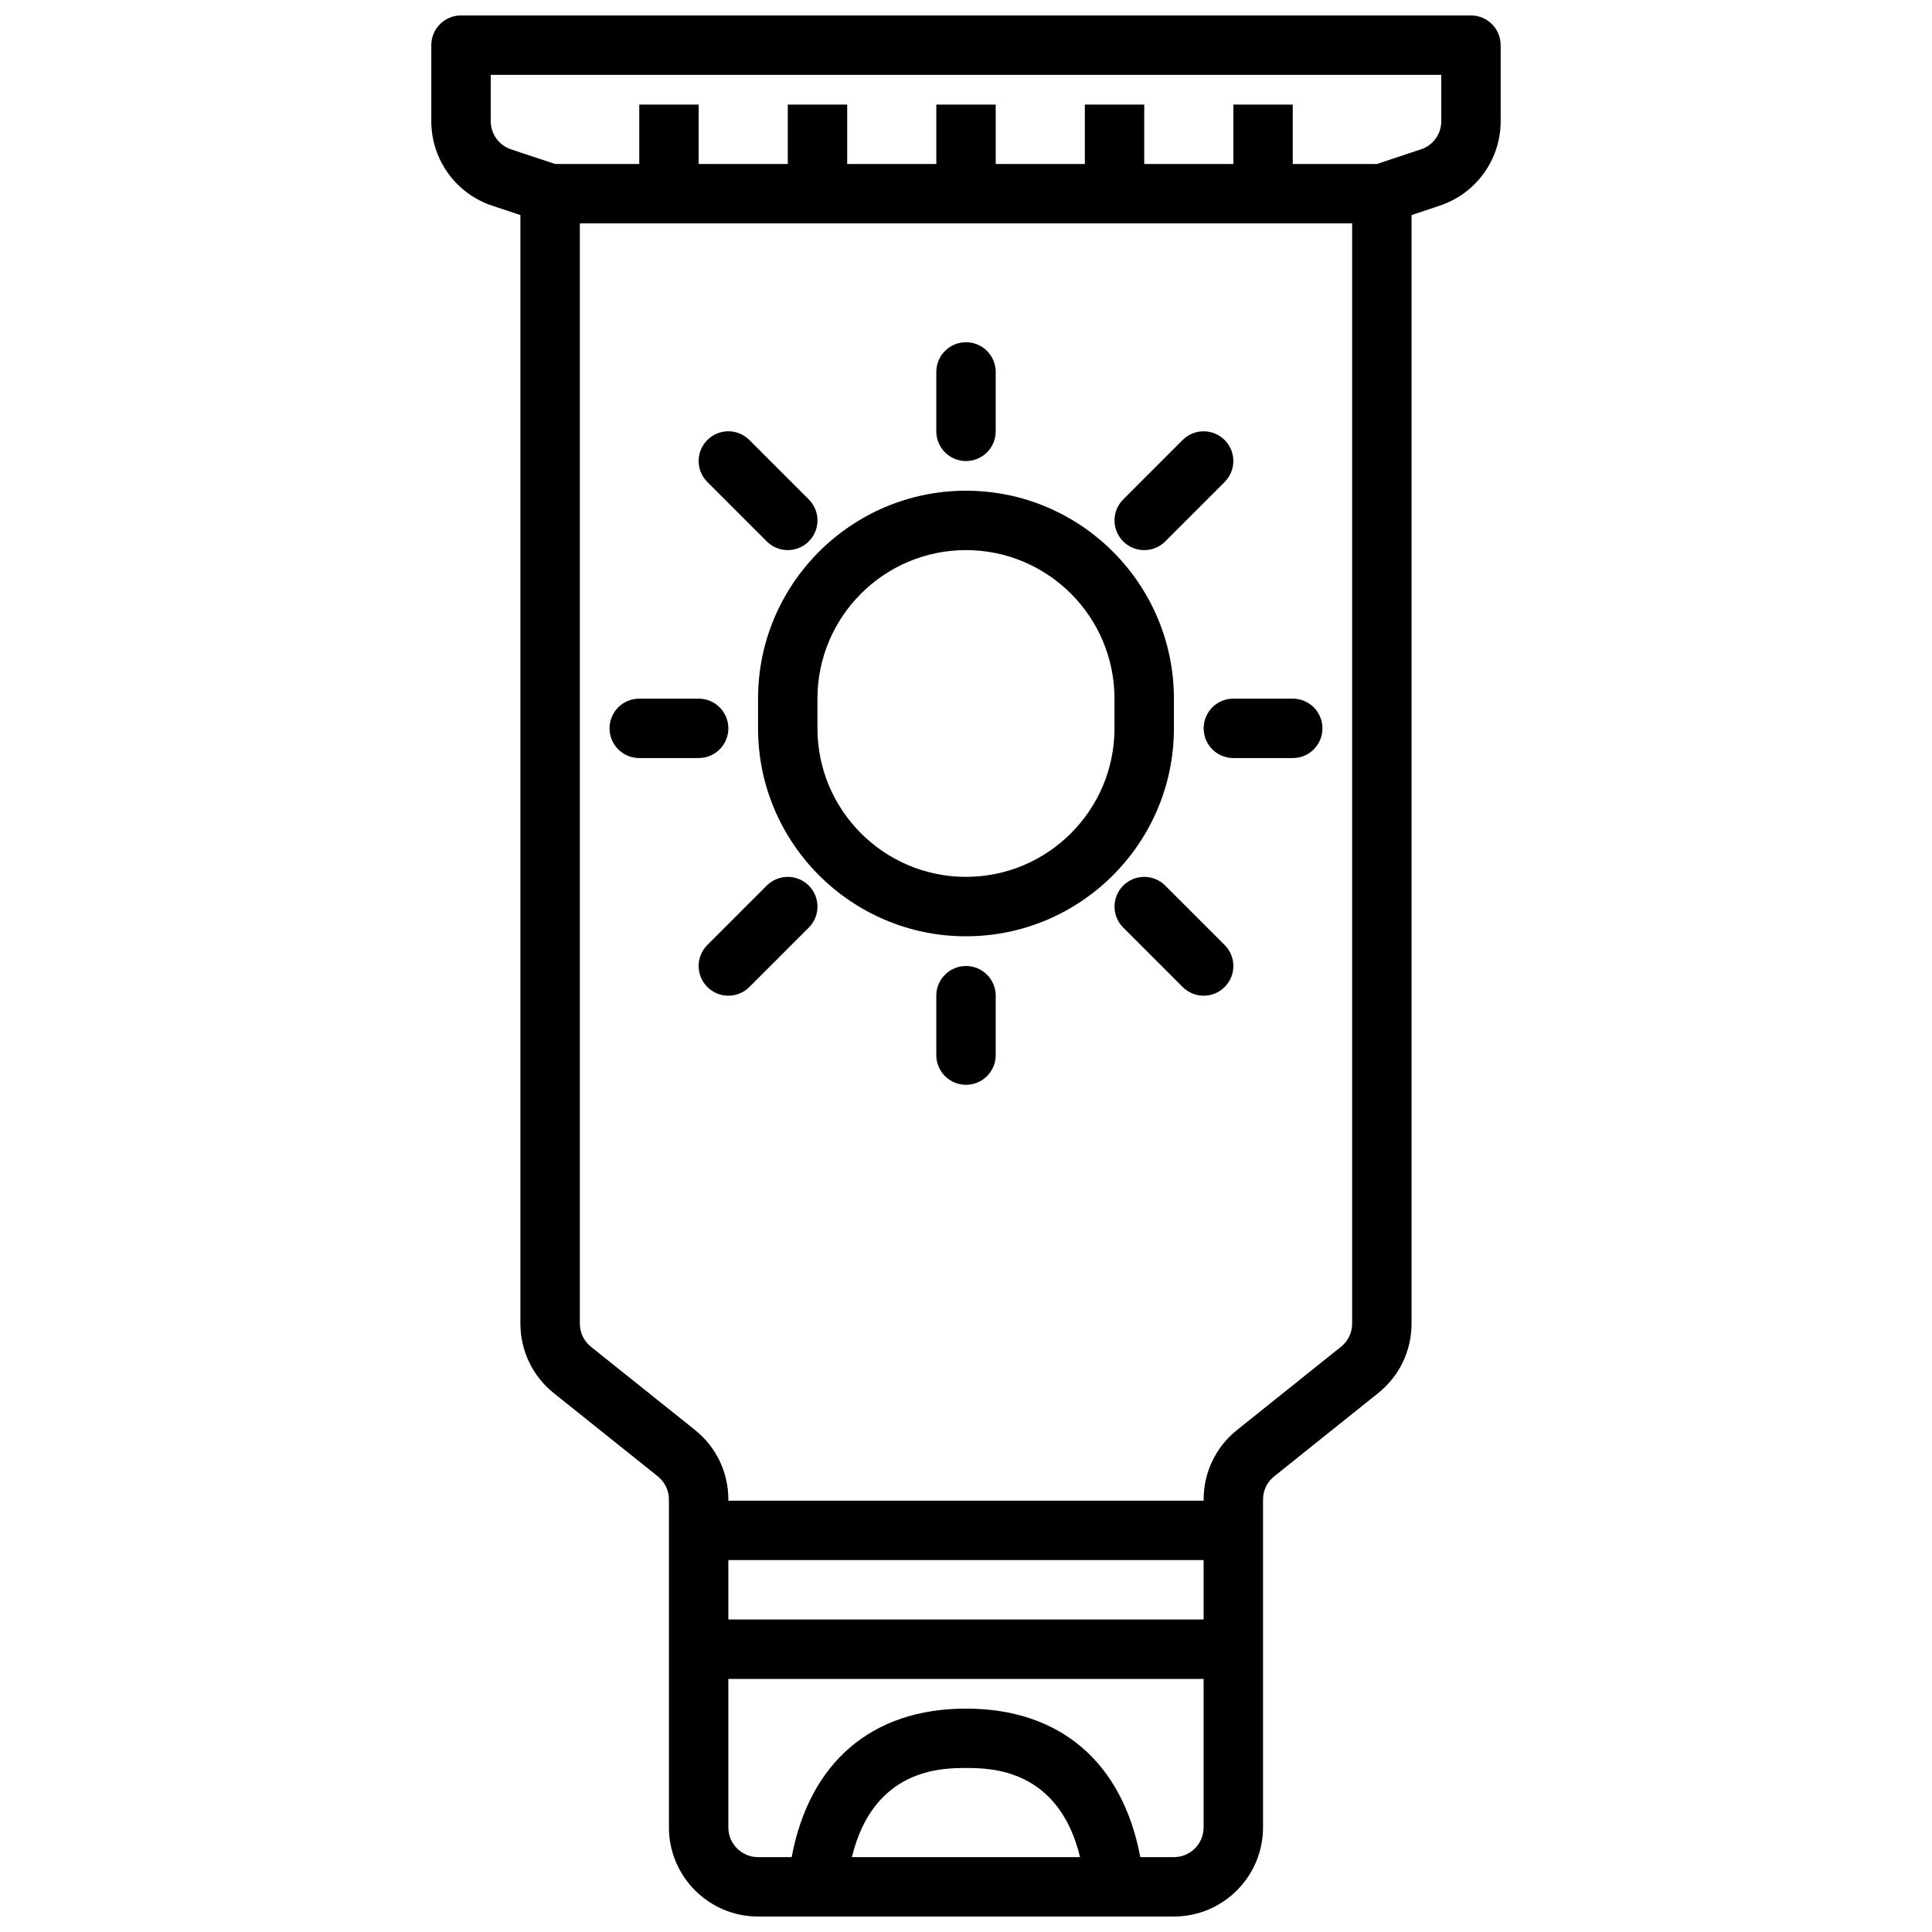
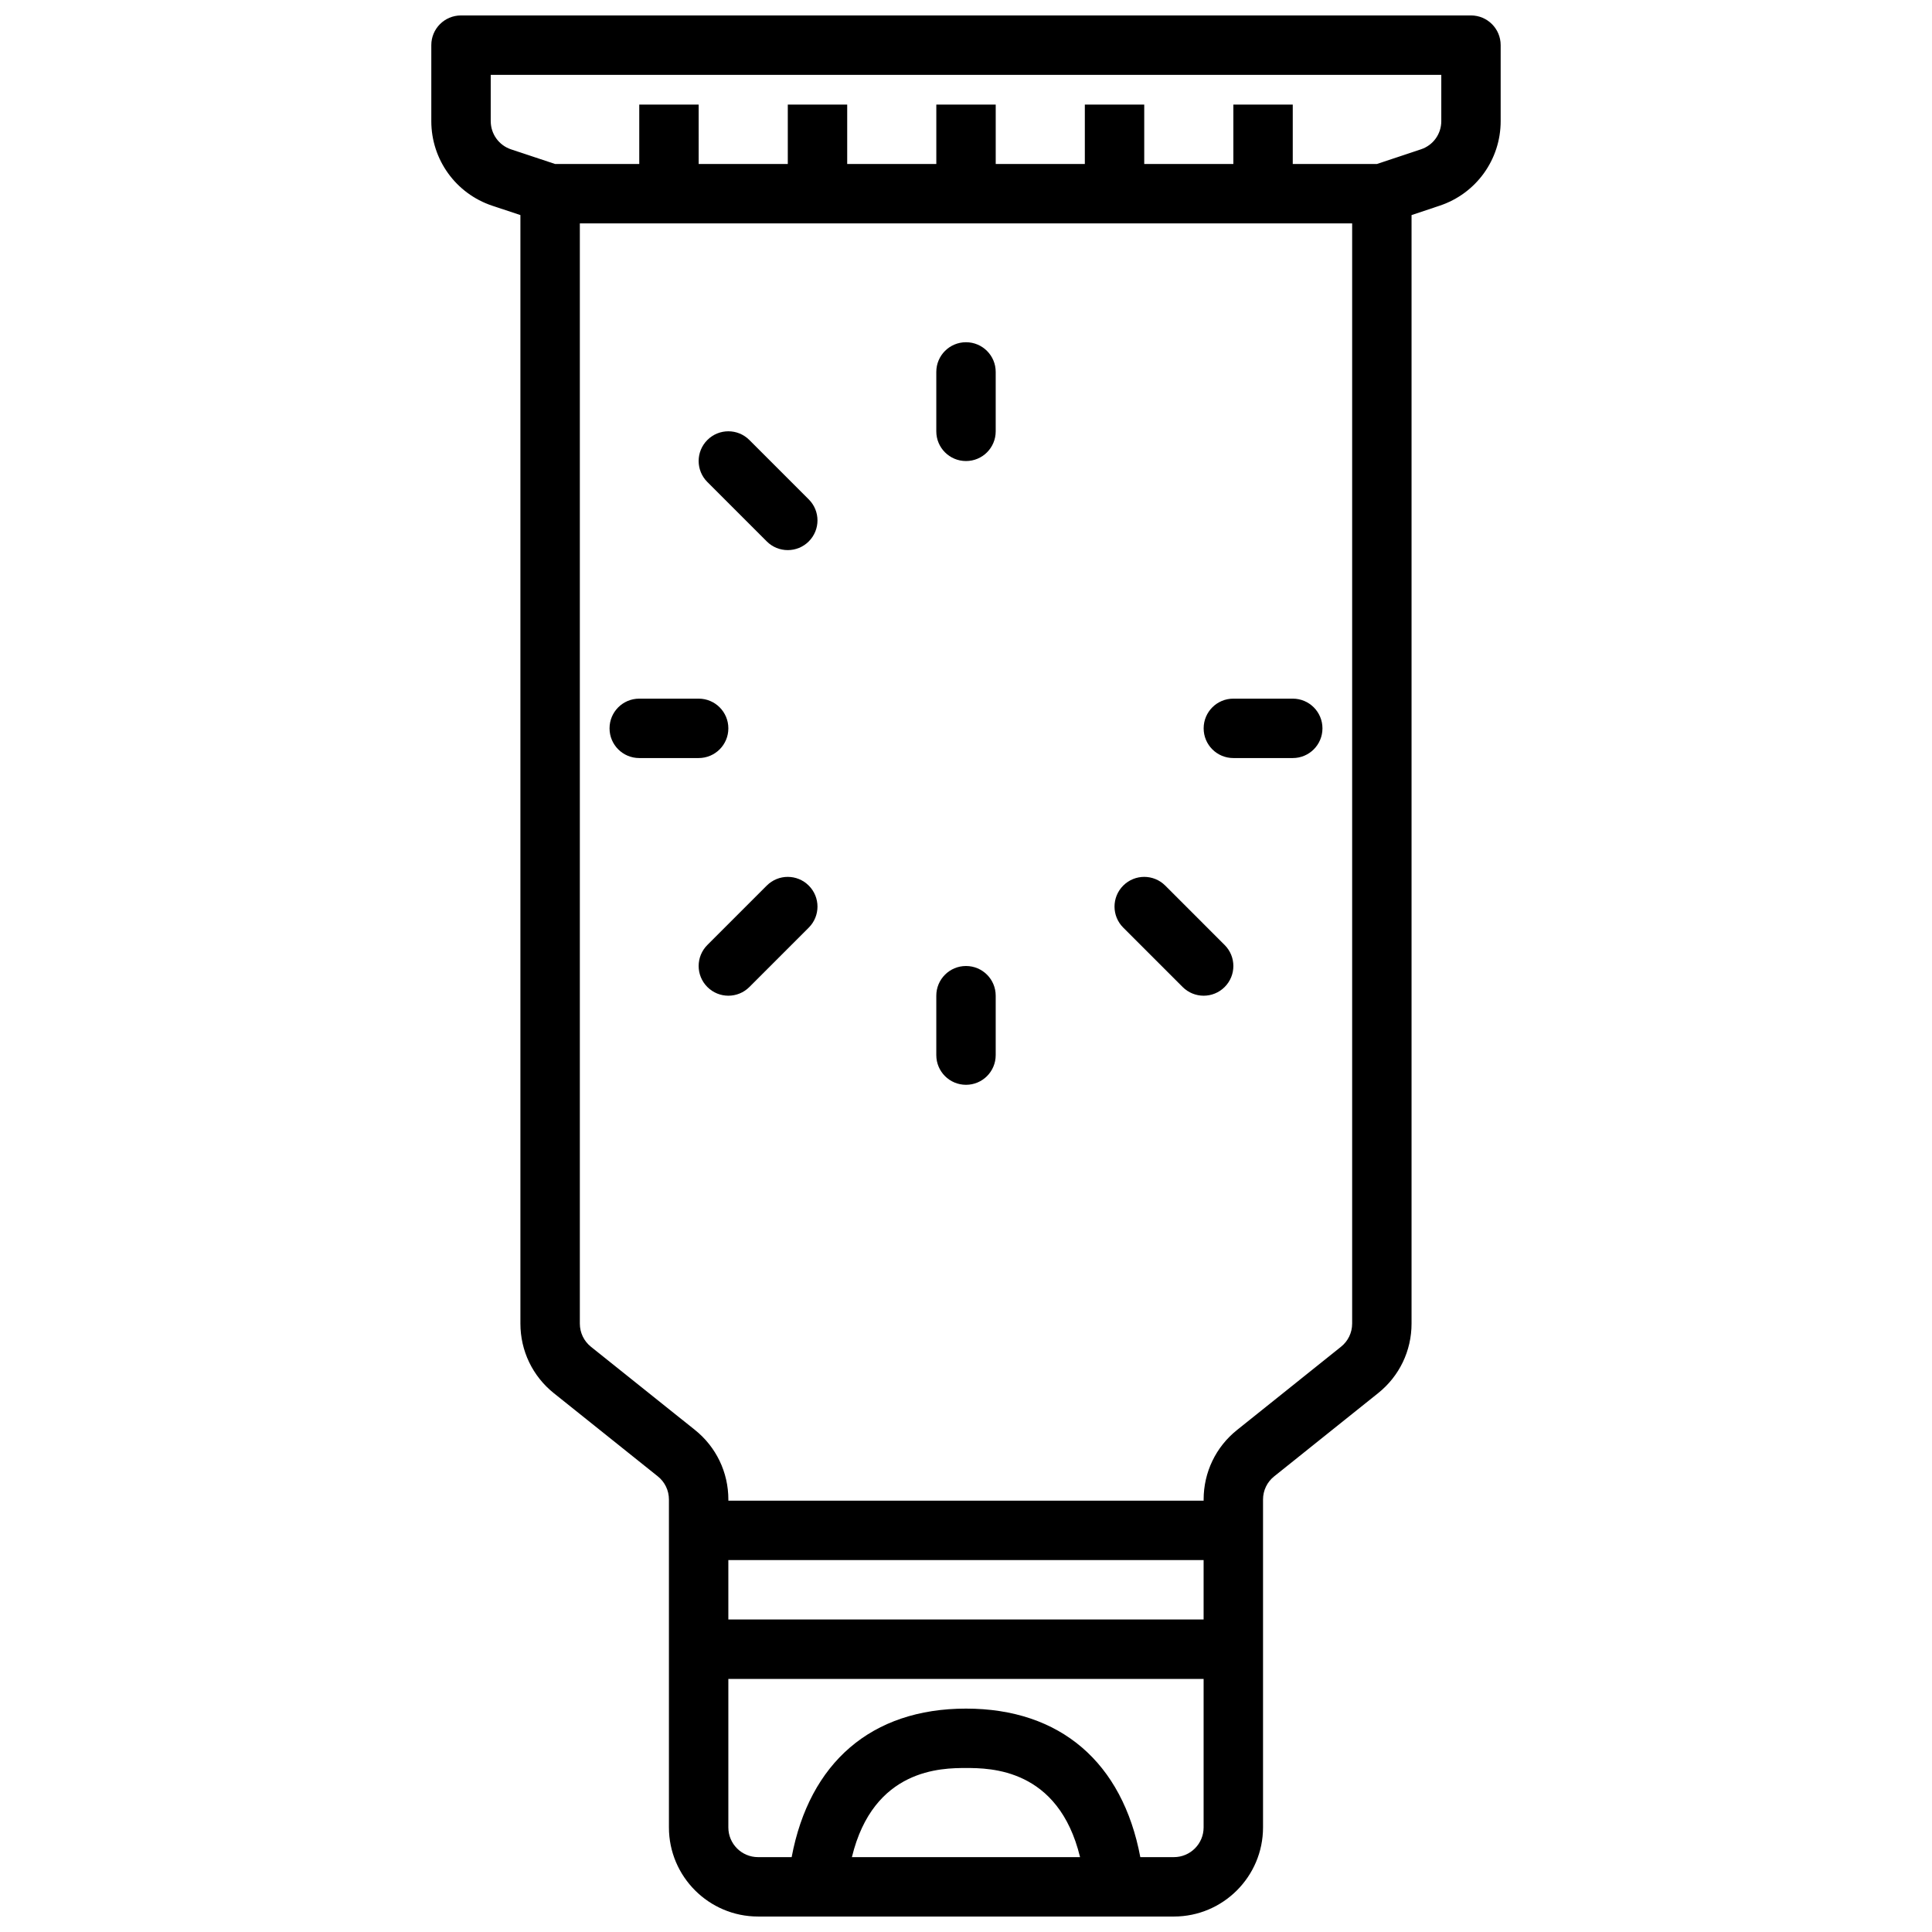
<svg xmlns="http://www.w3.org/2000/svg" width="800px" height="800px" version="1.1" viewBox="144 144 512 512">
  <defs>
    <clipPath id="a">
      <path d="m258 148.09h284v503.81h-284z" />
    </clipPath>
  </defs>
  <g clip-path="url(#a)">
    <path d="m344.89 651.9h110.21c13.02 0 23.617-10.598 23.617-23.617v-86.898c0-2.402 1.078-4.644 2.961-6.141l27.535-22.043c5.637-4.5 8.863-11.223 8.863-18.434v-293.77l7.469-2.496c9.66-3.219 16.148-12.215 16.148-22.395v-20.145c0-4.352-3.519-7.871-7.871-7.871h-267.65c-4.352 0-7.871 3.519-7.871 7.871v20.145c0 10.18 6.488 19.184 16.145 22.41l7.469 2.481v293.77c0 7.211 3.227 13.934 8.863 18.445l27.535 22.027c1.883 1.5 2.961 3.746 2.961 6.144v86.902c0 13.02 10.598 23.613 23.617 23.613zm-7.871-94.465h125.95v15.742l-125.95 0.004zm32.746 78.723c5.699-23.539 23.836-23.617 30.23-23.617 6.391 0 24.535 0.078 30.23 23.617zm85.332 0h-8.902c-4.715-25.047-21.152-39.359-46.199-39.359s-41.484 14.312-46.199 39.359h-8.906c-4.344 0-7.871-3.527-7.871-7.871v-39.359h125.95v39.359c0 4.344-3.527 7.871-7.875 7.871zm-181.05-460.05v-12.273h251.91v12.273c0 3.394-2.156 6.391-5.383 7.461l-11.656 3.883h-22.324v-15.742h-15.742v15.742h-23.617v-15.742h-15.742v15.742h-23.617v-15.742h-15.742v15.742h-23.617v-15.742h-15.742v15.742h-23.617l-0.004-15.742h-15.742v15.742h-22.324l-11.652-3.871c-3.227-1.078-5.383-4.086-5.383-7.473zm26.574 324.81c-1.879-1.504-2.957-3.746-2.957-6.148v-291.57h204.67v291.57c0 2.402-1.078 4.644-2.961 6.141l-27.535 22.043c-5.637 4.5-8.863 11.223-8.863 18.434v0.309h-125.95v-0.309c0-7.211-3.227-13.934-8.863-18.445z" />
  </g>
  <path d="m347.2 287.48c1.535 1.535 3.551 2.305 5.566 2.305s4.031-0.77 5.566-2.305c3.078-3.078 3.078-8.055 0-11.133l-15.742-15.742c-3.078-3.078-8.055-3.078-11.133 0s-3.078 8.055 0 11.133z" />
  <path d="m337.02 337.02c0-4.352-3.519-7.871-7.871-7.871h-15.742c-4.352 0-7.871 3.519-7.871 7.871 0 4.352 3.519 7.871 7.871 7.871h15.742c4.352 0 7.871-3.519 7.871-7.871z" />
  <path d="m347.2 378.69-15.742 15.742c-3.078 3.078-3.078 8.055 0 11.133 1.535 1.535 3.551 2.309 5.566 2.309 2.016 0 4.031-0.77 5.566-2.305l15.742-15.742c3.078-3.078 3.078-8.055 0-11.133-3.078-3.082-8.055-3.082-11.133-0.004z" />
  <path d="m400 266.18c4.352 0 7.871-3.519 7.871-7.871v-15.742c0-4.352-3.519-7.871-7.871-7.871s-7.871 3.519-7.871 7.871v15.742c-0.004 4.352 3.516 7.871 7.871 7.871z" />
  <path d="m400 400c-4.352 0-7.871 3.519-7.871 7.871v15.742c0 4.352 3.519 7.871 7.871 7.871s7.871-3.519 7.871-7.871v-15.742c0-4.356-3.519-7.871-7.871-7.871z" />
-   <path d="m344.89 337.02c0 30.379 24.727 55.105 55.105 55.105s55.105-24.727 55.105-55.105v-7.871c0-30.379-24.727-55.105-55.105-55.105s-55.105 24.727-55.105 55.105zm15.742-7.875c0-21.703 17.656-39.359 39.359-39.359s39.359 17.656 39.359 39.359v7.871c0 21.703-17.656 39.359-39.359 39.359s-39.359-17.656-39.359-39.359z" />
-   <path d="m447.23 289.79c2.016 0 4.031-0.77 5.566-2.305l15.742-15.742c3.078-3.078 3.078-8.055 0-11.133-3.078-3.078-8.055-3.078-11.133 0l-15.742 15.742c-3.078 3.078-3.078 8.055 0 11.133 1.535 1.535 3.551 2.305 5.566 2.305z" />
  <path d="m462.98 337.02c0 4.352 3.519 7.871 7.871 7.871h15.742c4.352 0 7.871-3.519 7.871-7.871 0-4.352-3.519-7.871-7.871-7.871h-15.742c-4.356-0.004-7.871 3.516-7.871 7.871z" />
  <path d="m452.8 378.69c-3.078-3.078-8.055-3.078-11.133 0-3.078 3.078-3.078 8.055 0 11.133l15.742 15.742c1.539 1.535 3.555 2.309 5.57 2.309 2.016 0 4.031-0.77 5.566-2.305 3.078-3.078 3.078-8.055 0-11.133z" />
</svg>